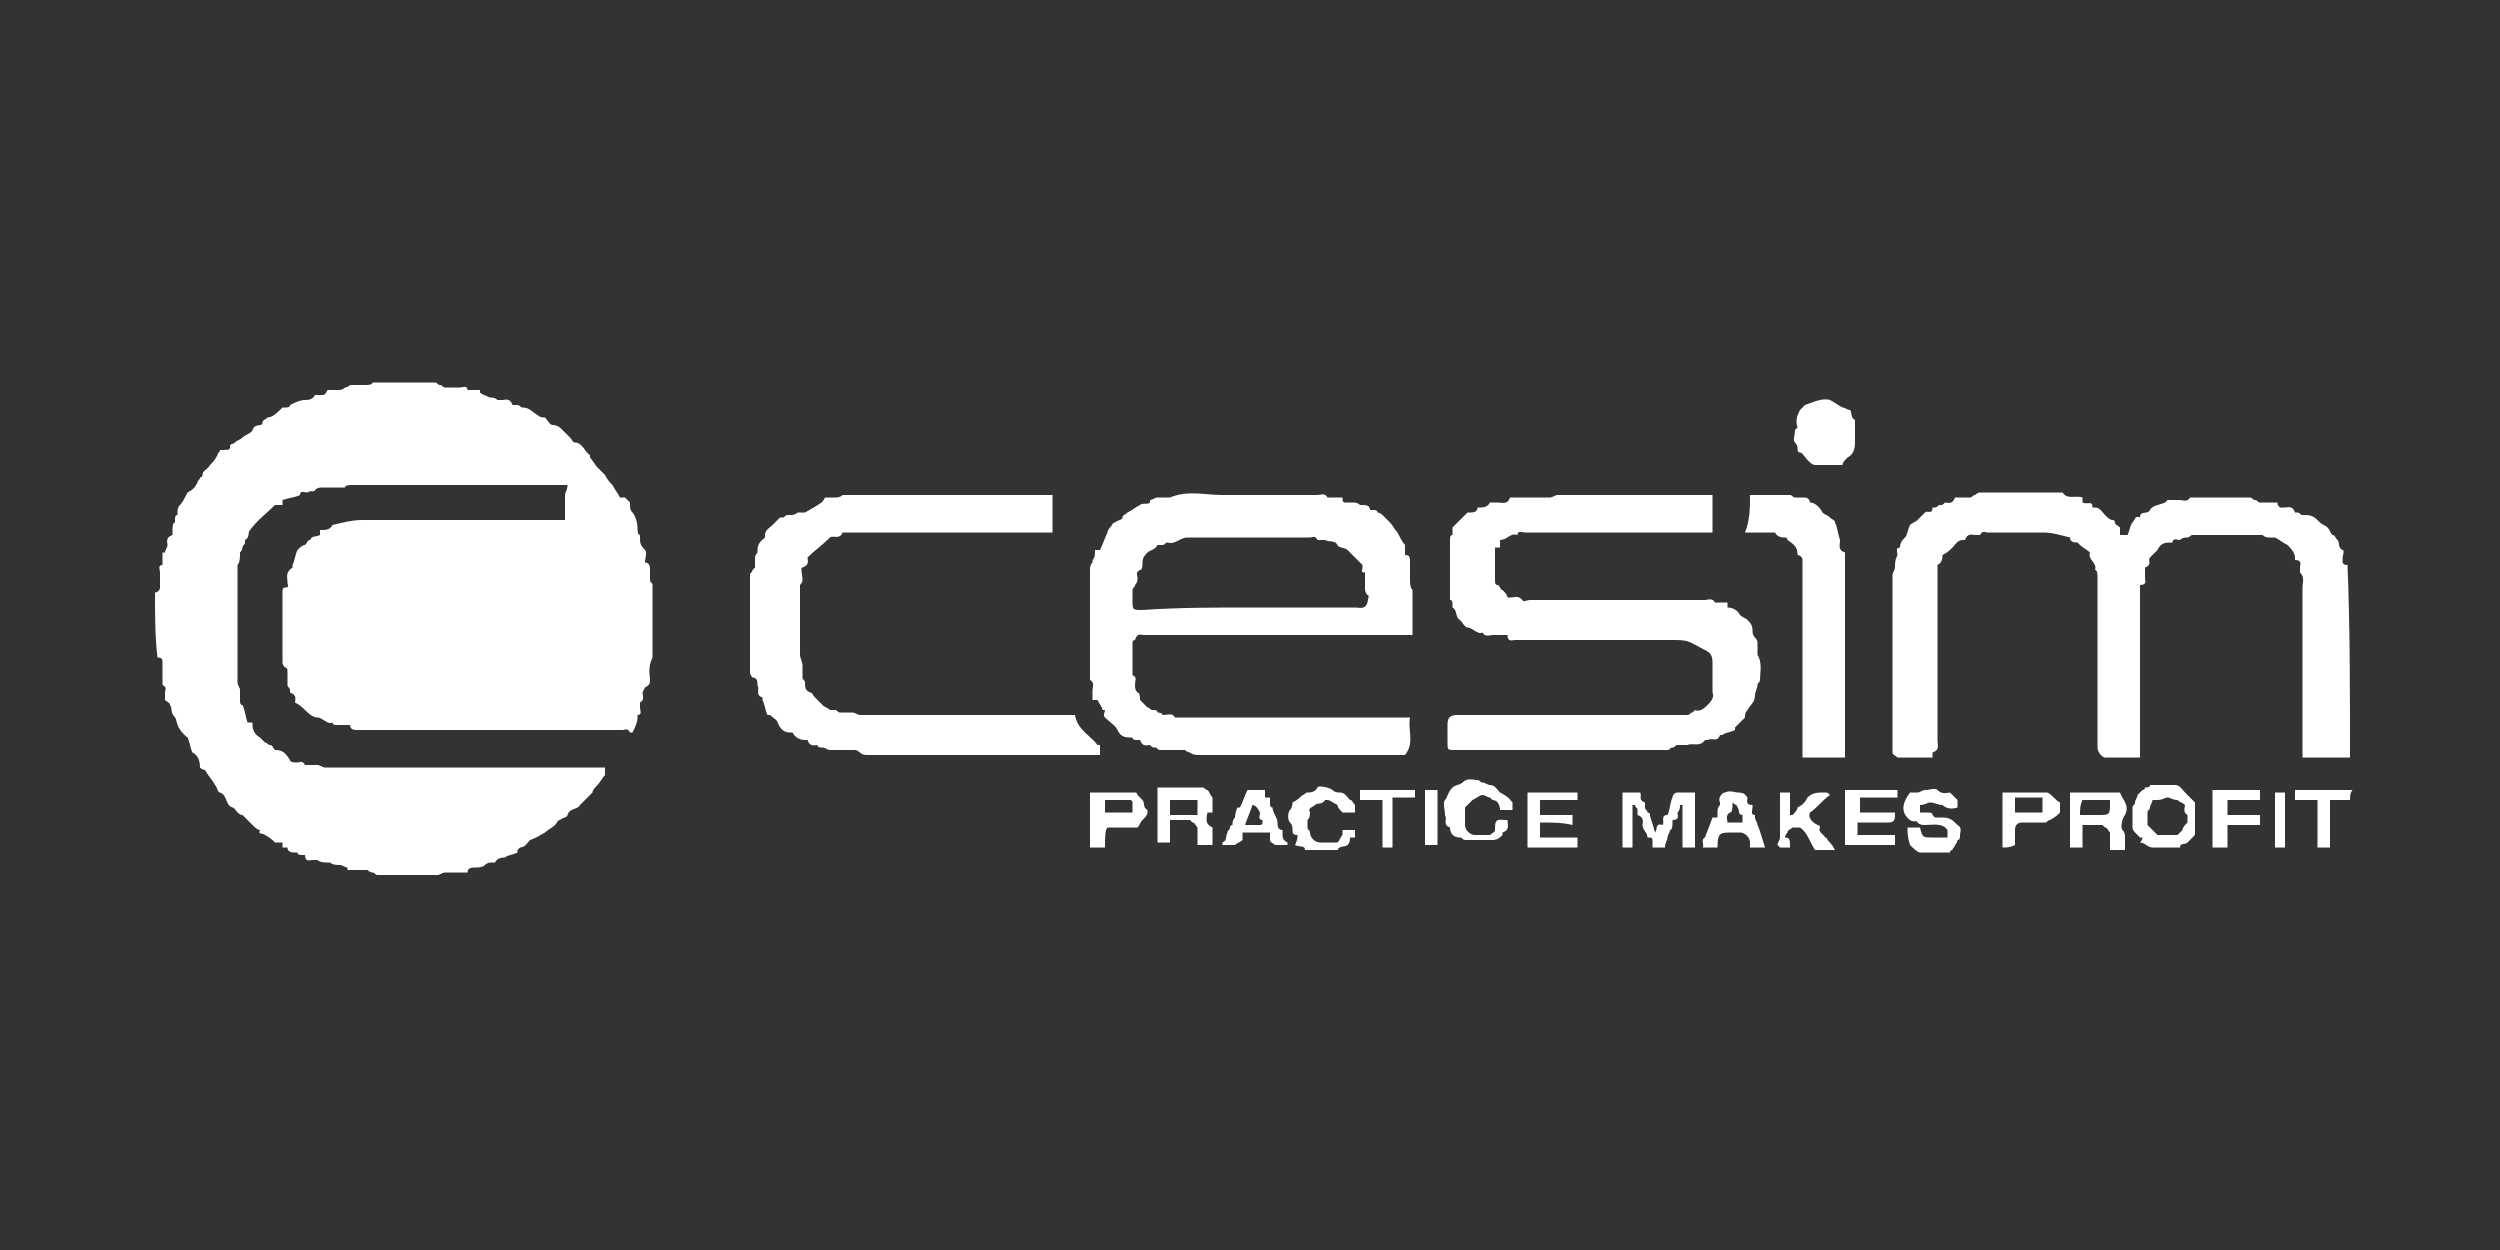
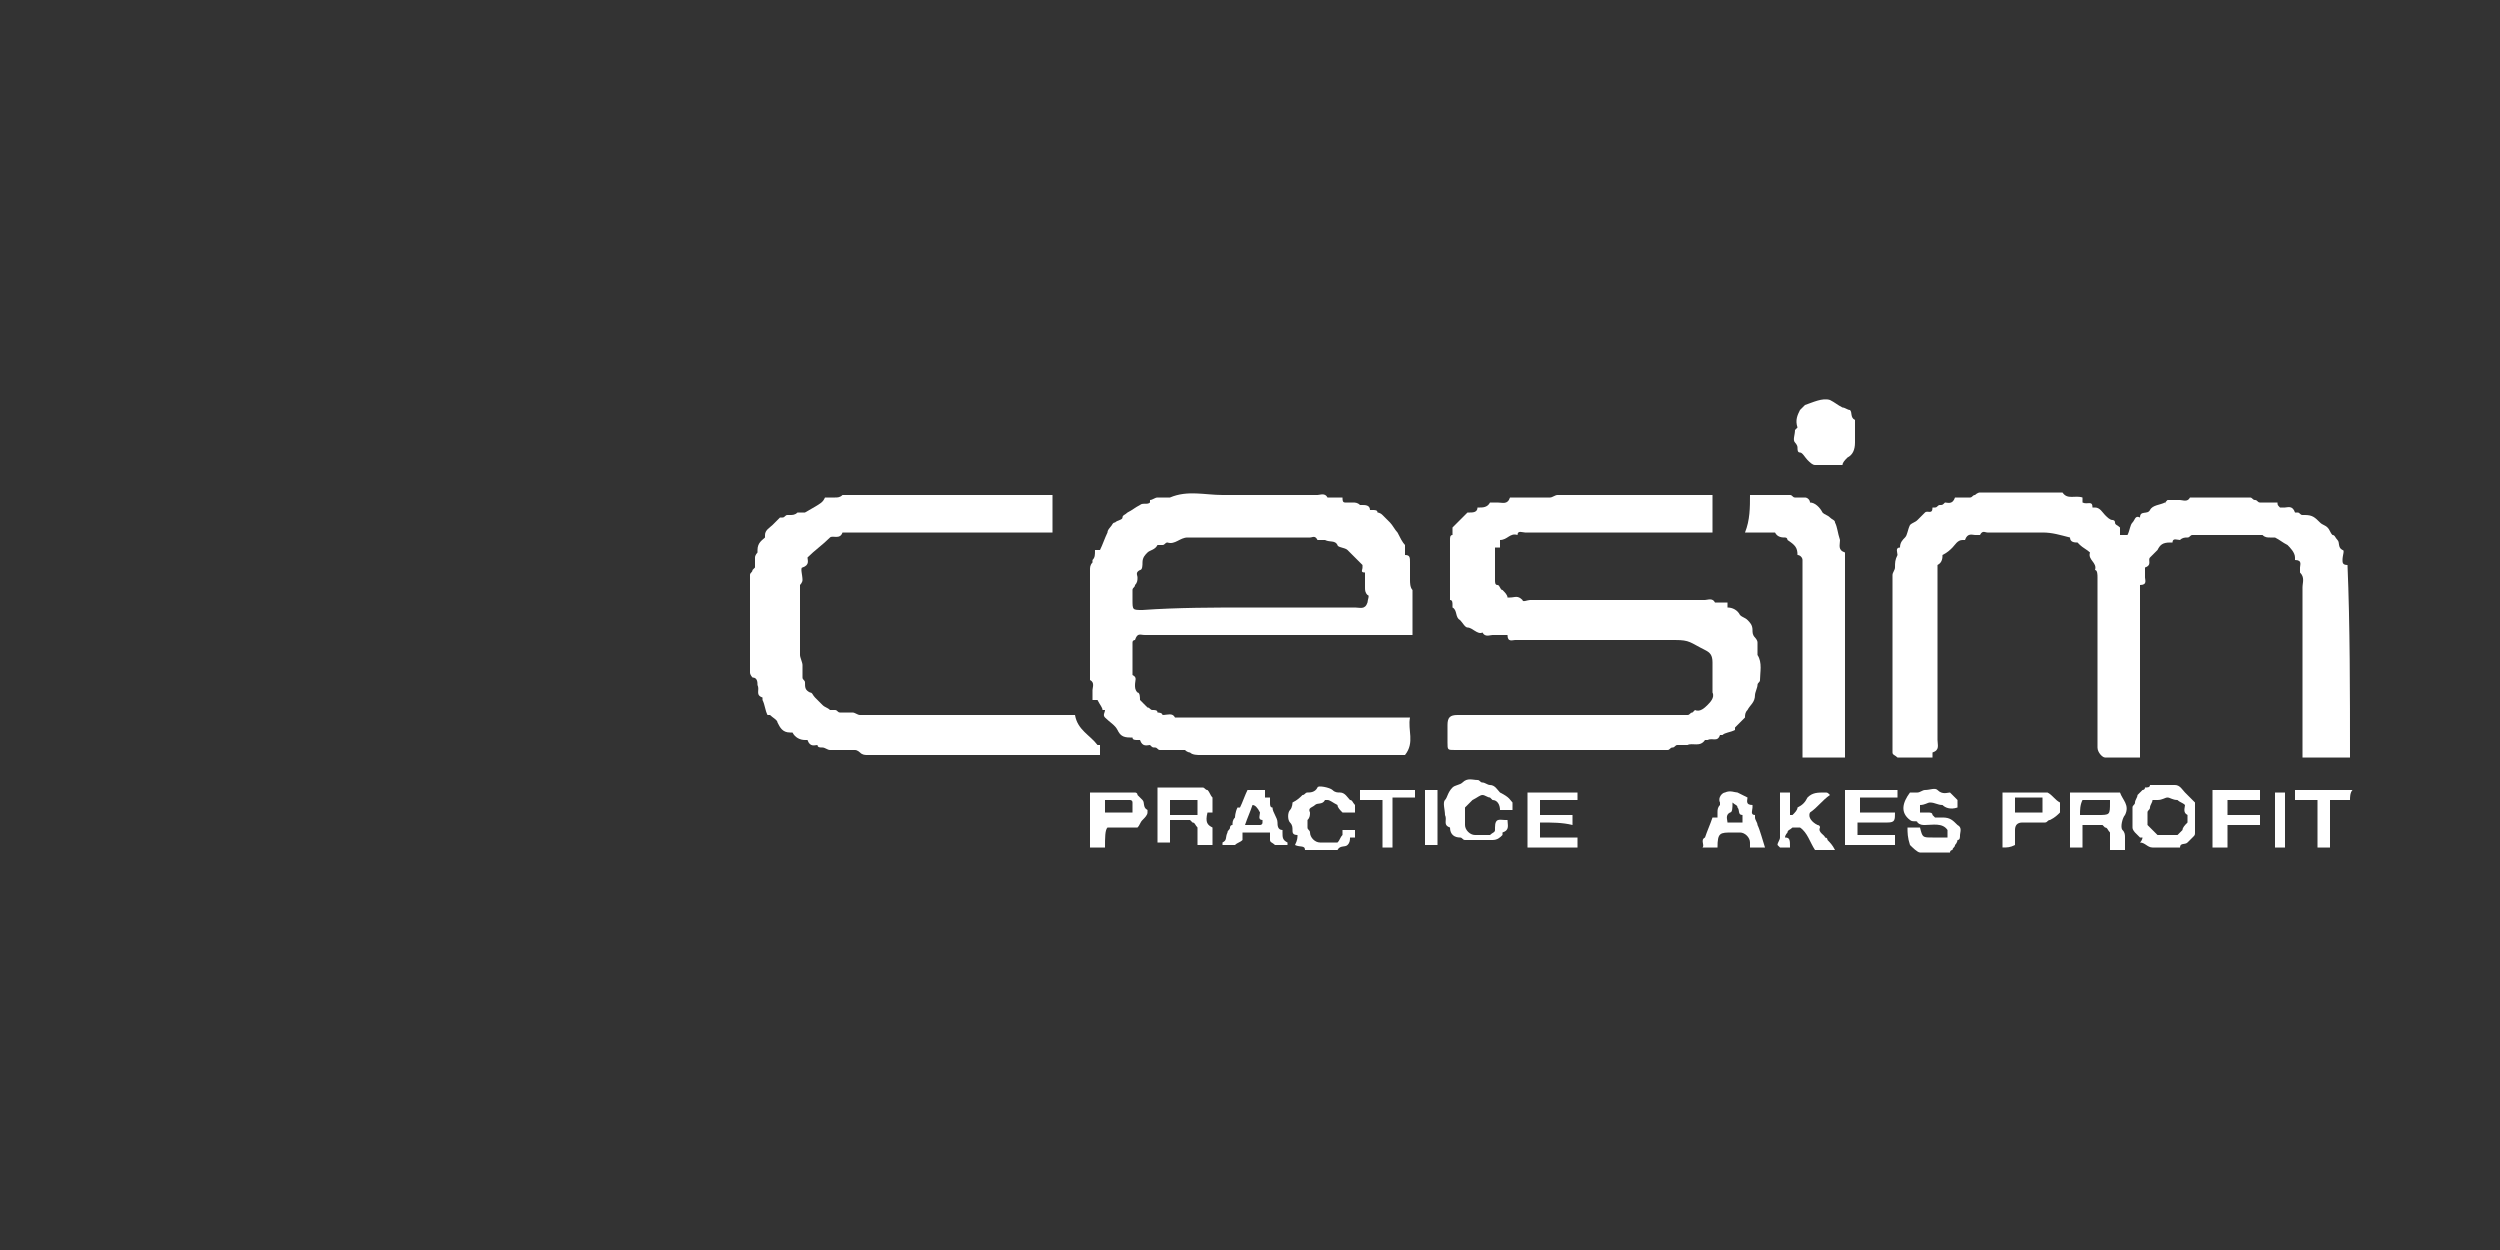
<svg xmlns="http://www.w3.org/2000/svg" version="1.1" id="Calque_1" x="0px" y="0px" viewBox="0 0 100 50" style="enable-background:new 0 0 100 50;" xml:space="preserve">
  <rect x="0" y="0" width="100" height="50" fill="#333333" stroke="none" />
  <style type="text/css">
	.st0{fill:#00FFFF;}
	.st1{fill:#FFFFFF;}
</style>
  <g>
-     <path class="st1" d="M6.2,23.7c0.1,0,0.2-0.1,0.2-0.2c0-0.2,0-0.4,0-0.6c0-0.1-0.1-0.3,0.1-0.3c0,0,0-0.1,0-0.2c0-0.1,0-0.2,0-0.3   c0,0,0.1,0,0.1,0c0-0.1,0.1-0.2,0.1-0.3c0-0.1-0.1-0.3,0.2-0.4c0,0,0-0.1,0-0.2c0-0.1,0-0.3,0.1-0.3c0,0,0-0.1,0-0.1   c0-0.1,0-0.2,0.1-0.2c0,0,0-0.1,0-0.1c0-0.1,0-0.2,0.1-0.3c0.1-0.1,0.2-0.3,0.3-0.5c0.2-0.1,0.3-0.2,0.4-0.4c0-0.1,0.1-0.1,0.1-0.2   c0,0,0.1,0,0.1-0.1c0-0.2,0.2-0.2,0.3-0.4c0.1-0.1,0.2-0.2,0.3-0.4c0-0.1,0.1-0.1,0.1-0.2C9.1,18,9.2,18,9.2,17.9   c0-0.2,0.1-0.1,0.2-0.2c0.1-0.1,0.2-0.1,0.3-0.2c0.1-0.1,0.4-0.2,0.4-0.3c0.1-0.3,0.4-0.1,0.4-0.3c0-0.1,0.1-0.1,0.2-0.2   c0.2,0,0.4-0.2,0.6-0.4c0,0,0.1,0,0.1,0c0.1,0,0.2,0,0.2-0.1c0,0,0,0,0,0c0.2-0.1,0.4-0.2,0.6-0.2c0.1,0,0.3,0,0.4-0.2   c0,0,0.2,0,0.2,0c0.2,0,0.2,0,0.3-0.2c0.1,0,0.2,0,0.4,0c0.1,0,0.2,0,0.3-0.1c0,0,0.1,0,0.2-0.1c0.2,0,0.4,0,0.6,0   c0.1,0,0.3,0,0.3-0.1c0,0,0.1,0,0.2,0c0.8,0,1.5,0,2.3,0c0.1,0,0.1,0.1,0.2,0.1c0.1,0,0.1,0.1,0.2,0.1c0.2,0,0.4,0,0.6,0   c0.1,0,0.3-0.1,0.3,0.1c0,0,0.1,0,0.1,0c0.1,0,0.3,0,0.4,0c0,0,0,0,0,0.1c0.1,0.1,0.2,0.1,0.4,0.2c0.1,0,0.2,0,0.3,0.1   c0,0,0.1,0,0.2,0c0.1,0,0.3-0.1,0.4,0.2c0,0,0.1,0,0.2,0c0.1,0,0.1,0.1,0.2,0.1c0.3,0,0.4,0.2,0.6,0.3c0.1,0.1,0.2,0.1,0.3,0.1   c0.1,0.1,0.2,0.3,0.3,0.3c0.2,0,0.3,0.1,0.4,0.2c0.1,0.1,0.2,0.2,0.3,0.3c0.1,0.1,0.1,0.2,0.2,0.2c0.3,0,0.4,0.4,0.6,0.5   c0,0,0,0.1,0,0.1c0.1,0.1,0.2,0.3,0.3,0.4c0.1,0.1,0.2,0.2,0.3,0.3c0.1,0.2,0.2,0.3,0.3,0.4c0.1,0.2,0.2,0.3,0.3,0.5c0,0,0,0,0,0   c0.1,0,0.1,0,0.2,0c0,0,0,0,0,0c0.1,0.1,0.1,0.1,0.2,0.2c0,0,0,0,0,0.1c0,0.1,0,0.2,0.1,0.3c0.1,0.1,0.2,0.4,0.2,0.6   c0,0.1,0,0.3,0.1,0.3c0,0,0,0.1,0,0.1c0,0.2,0,0.3,0.2,0.5c0.1,0.1,0,0.3,0,0.5c0.2,0,0.2,0.2,0.2,0.3c0,0.2,0,0.3,0,0.4   c0,0.1,0.1,0.1,0.1,0.2c0,0,0,0.1,0,0.1c0,0.9,0,1.8,0,2.7c0,0,0,0.1,0,0.1C25.9,26.7,26,27,26,27.2c0,0.1,0,0.2-0.2,0.3   c0,0-0.1,0.2-0.1,0.2c0,0.1,0.1,0.3-0.1,0.4c0,0,0,0.1,0,0.2c0,0.1,0.1,0.3-0.1,0.3c0,0,0,0.1,0,0.1c0,0.2-0.1,0.4-0.2,0.6   c0,0-0.1,0-0.1,0c-0.1-0.2-0.2-0.1-0.3-0.1c-3,0-6,0-9,0c-0.5,0-1.1,0-1.6,0c-0.1,0-0.3,0-0.3-0.2c-0.2,0-0.3,0-0.5,0   c-0.1,0-0.2,0-0.2-0.1c0,0,0,0,0,0c-0.2,0.1-0.4-0.2-0.6-0.2c-0.2,0-0.4-0.2-0.5-0.3c-0.1-0.1-0.2-0.2-0.4-0.3   c0-0.1,0.1-0.3-0.2-0.4c0,0,0-0.1,0-0.1c0-0.1-0.1-0.1-0.1-0.2c0,0,0-0.1,0-0.1c0-0.1,0-0.3,0-0.4c0-0.1,0-0.2-0.1-0.2   c0,0-0.1-0.1-0.1-0.2c0-0.9,0-1.9,0-2.8c0-0.1,0-0.2,0.1-0.2c0.2,0,0.1-0.1,0.1-0.2c0-0.2-0.1-0.4,0.2-0.6c0,0,0,0,0-0.1   c0.1-0.2,0.1-0.4,0.2-0.6c0.1-0.1,0.2-0.2,0.3-0.2c0.1-0.1,0.1-0.2,0.2-0.2c0.1-0.2,0.2-0.1,0.4-0.2c0,0,0-0.1,0-0.2   c0,0,0.1,0,0.1,0c0.1,0,0.3,0,0.4-0.2c0,0,0,0,0,0c0.4-0.1,0.8-0.2,1.2-0.2c2.6,0,5.2,0,7.8,0c0.1,0,0.2,0,0.3,0c0-0.4,0-0.7,0-1   c0-0.1,0.1-0.2,0.1-0.4c0,0-0.1,0-0.2,0c-0.2,0-0.5,0-0.7,0c-2.6,0-5.1,0-7.7,0c-0.1,0-0.3,0-0.3,0.1c0,0-0.1,0-0.2,0   c-0.2,0-0.4,0-0.7,0c-0.1,0-0.2,0-0.3,0.1c0,0.1-0.2,0-0.3,0.1c-0.1,0-0.3-0.1-0.3,0.1c0,0,0,0,0,0c-0.2,0.1-0.4,0.1-0.7,0.2   c0,0.1,0,0.2,0,0.2c-0.1,0-0.2,0-0.3,0c-0.3,0.3-0.7,0.6-1,1c-0.1,0.1,0,0.3-0.2,0.4c0,0,0,0.1,0,0.1c0,0.1-0.1,0.1-0.1,0.2   c0,0,0,0.1-0.1,0.2c0,0.2,0,0.4-0.1,0.5c0,0,0,0.1,0,0.2c0,1.5,0,3,0,4.5c0,0.1,0.1,0.2,0.1,0.3c0,0.1,0,0.2,0,0.4   c0,0.1,0,0.2,0.1,0.2c0,0,0,0,0,0c0.1,0.2,0.1,0.4,0.2,0.7c0,0,0.1,0,0.2,0c0,0,0,0,0,0.1c0,0.2,0.1,0.4,0.3,0.5   c0.1,0.1,0.2,0.2,0.2,0.2c0.1,0,0.1,0.1,0.2,0.1c0.1,0,0.1,0.1,0.2,0.2c0.3,0,0.4,0.1,0.6,0.4c0,0.1,0.2,0.1,0.3,0.1   c0.1,0,0.2-0.1,0.3,0.1c0,0,0.1,0,0.1,0c0.1,0,0.3,0,0.4,0c0.1,0,0.2,0.1,0.3,0.1c0.1,0,0.2,0,0.3,0c0.9,0,1.9,0,2.8,0   c2.6,0,5.2,0,7.8,0c0.1,0,0.2,0,0.3,0c0,0.1,0,0.2,0,0.3c0,0,0,0,0,0c-0.1,0.1-0.2,0.3-0.3,0.4c-0.1,0.1-0.2,0.2-0.2,0.3   c-0.1,0.1-0.1,0.1-0.2,0.2c-0.1,0.1-0.2,0.2-0.3,0.3c-0.1,0.2-0.4,0.1-0.5,0.4c0,0.1-0.2,0.1-0.3,0.2c-0.1,0-0.1,0.1-0.2,0.2   c-0.1,0.1-0.3,0.2-0.4,0.3c-0.2,0.1-0.3,0.2-0.6,0.3c-0.1,0.1-0.2,0.3-0.4,0.3c0,0-0.1,0.1-0.1,0.1c0,0,0,0.1,0,0.1   c-0.2,0.1-0.4,0.1-0.5,0.2c-0.1,0-0.3,0-0.4,0.2c0,0-0.1,0-0.1,0c-0.1,0-0.2,0-0.3,0.1c-0.1,0.1-0.3,0.1-0.4,0.1   c-0.1,0-0.3,0-0.3,0.2c-0.3,0-0.6,0-0.9,0c-0.1,0-0.2,0.1-0.3,0.1c0,0-0.1,0-0.1,0c-0.8,0-1.5,0-2.3,0c-0.1,0-0.1-0.1-0.2-0.1   c-0.1,0-0.2-0.1-0.2-0.1c-0.3,0-0.5,0-0.8,0c0,0,0-0.1,0-0.1c-0.1,0-0.2-0.1-0.3-0.1c-0.1,0-0.3,0-0.4-0.1c0,0-0.1,0-0.1,0   c-0.1,0-0.3,0-0.4-0.1c0,0-0.1,0-0.2,0c-0.1,0-0.3,0.1-0.3-0.2c0,0-0.1,0-0.1,0c-0.1,0-0.2,0-0.2-0.1c0,0,0,0-0.1,0   c-0.1,0-0.3,0-0.3-0.2c0,0-0.1,0-0.2,0c0-0.1,0-0.1,0-0.2c-0.1,0-0.2,0-0.3,0c0,0,0,0,0,0c-0.1-0.1-0.2-0.2-0.4-0.3   c-0.1-0.1-0.3,0-0.2-0.2c-0.1,0-0.2-0.1-0.3-0.2c-0.1-0.1-0.2-0.2-0.3-0.3c0,0-0.1-0.1-0.1-0.1c-0.2,0-0.3-0.3-0.4-0.3   c-0.3-0.1-0.2-0.5-0.5-0.6c-0.1,0-0.1-0.2-0.2-0.3c-0.1-0.2-0.3-0.4-0.4-0.6c0,0-0.1,0-0.2-0.1c0-0.3-0.1-0.5-0.3-0.6c0,0,0,0,0,0   c-0.1-0.2-0.1-0.4-0.2-0.6C7,29.1,7.1,28.8,7,28.7c-0.2-0.2-0.1-0.4-0.2-0.5c0-0.1-0.1-0.1-0.2-0.2c0-0.1,0-0.2,0-0.3   c0-0.1,0.1-0.2-0.1-0.3c0,0,0-0.1,0-0.2c0-0.2,0-0.5,0-0.7c0-0.1,0-0.2-0.2-0.2C6.2,25.5,6.2,24.6,6.2,23.7z" />
    <path class="st1" d="M94,30.3c-0.6,0-1.2,0-1.9,0c0-0.2,0-0.3,0-0.4c0-2.1,0-4.3,0-6.4c0-0.2,0.1-0.4-0.1-0.6c0,0,0-0.1,0-0.2   c0-0.1,0.1-0.3-0.2-0.3c0,0,0-0.1,0-0.1c0-0.2-0.2-0.4-0.3-0.5c-0.2-0.1-0.3-0.2-0.5-0.3c-0.1,0-0.1,0-0.2,0c-0.1,0-0.2,0-0.3-0.1   c0,0-0.1,0-0.2,0c-0.9,0-1.7,0-2.6,0c-0.1,0-0.1,0.1-0.2,0.1c-0.1,0-0.2,0-0.3,0.1c-0.1,0-0.3-0.1-0.3,0.1c0,0,0,0-0.1,0   c-0.3,0-0.4,0.1-0.5,0.3c-0.1,0.1-0.2,0.2-0.3,0.3c-0.1,0.1,0.1,0.3-0.2,0.4c0,0,0,0.2,0,0.4c0,0.1,0.1,0.3-0.2,0.3   c0,0,0,0.1,0,0.1c0,0.3,0,0.5,0,0.8c0,1.8,0,3.7,0,5.5c0,0.1,0,0.3,0,0.5c-0.5,0-0.9,0-1.4,0c-0.1,0-0.3-0.2-0.3-0.4   c0-1.8,0-3.6,0-5.4c0-0.5,0-0.9,0-1.4c0-0.1,0-0.3-0.1-0.3c0,0,0,0,0,0c0.1-0.3-0.3-0.4-0.2-0.7c-0.1-0.1-0.3-0.2-0.4-0.3   c0,0-0.1-0.1-0.1-0.1c-0.1,0-0.3,0-0.3-0.2c0,0,0,0,0,0c-0.4-0.1-0.7-0.2-1.1-0.2c-0.7,0-1.4,0-2.2,0c-0.1,0-0.2-0.1-0.3,0.1   c0,0-0.1,0-0.2,0c-0.1,0-0.3-0.1-0.4,0.2c0,0-0.1,0-0.1,0c-0.2,0-0.3,0.2-0.4,0.3c-0.1,0.1-0.2,0.2-0.4,0.3c0,0.1,0,0.3-0.2,0.4   c0,0,0,0.2,0,0.3c0,2.2,0,4.5,0,6.7c0,0.2,0.1,0.4-0.2,0.5c0,0,0,0.1,0,0.2c-0.5,0-0.9,0-1.4,0c-0.1-0.1-0.2-0.1-0.2-0.2   c0-0.1,0-0.1,0-0.2c0-1.6,0-3.2,0-4.8c0-0.7,0-1.4,0-2.1c0-0.1,0.1-0.2,0.1-0.3c0-0.2,0-0.3,0.1-0.5c0-0.1-0.1-0.3,0.1-0.3   c0,0,0,0,0,0c0-0.2,0.1-0.3,0.2-0.4c0.1-0.1,0.1-0.3,0.2-0.5c0.1-0.1,0.2-0.1,0.3-0.2c0.1-0.1,0.2-0.2,0.3-0.3   c0.1-0.1,0.3,0.1,0.3-0.2c0,0,0.1,0,0.1,0c0.1,0,0.1-0.1,0.2-0.1c0.1,0,0.1,0,0.2-0.1c0.1,0,0.3,0.1,0.4-0.2c0,0,0.1,0,0.1,0   c0.2,0,0.3,0,0.5,0c0.1,0,0.1-0.1,0.2-0.1c0,0,0.1-0.1,0.2-0.1c1.1,0,2.1,0,3.2,0c0,0,0.1,0,0.1,0c0.2,0.3,0.5,0.1,0.8,0.2   c0,0.1,0,0.1,0,0.2c0.2,0.1,0.4-0.1,0.4,0.2c0,0,0,0,0.1,0c0.2,0,0.3,0.2,0.4,0.3c0.1,0.1,0.2,0.2,0.3,0.2c0,0,0.1,0,0.1,0.1   c0,0.1,0.1,0.1,0.2,0.2c0,0.1,0,0.2,0,0.3c0.1,0,0.2,0,0.3,0c0.1-0.2,0.1-0.4,0.2-0.5c0.1-0.1,0.1-0.3,0.3-0.2   c0-0.3,0.3-0.1,0.4-0.3c0.1-0.2,0.4-0.2,0.6-0.3c0,0,0,0,0,0.1c0-0.1,0-0.1,0.1-0.2c0.2,0,0.3,0,0.5,0c0.1,0,0.3,0.1,0.4-0.1   c0,0,0.1,0,0.1,0c0.8,0,1.5,0,2.3,0c0.1,0,0.1,0.1,0.2,0.1c0.1,0,0.1,0.1,0.2,0.1c0.2,0,0.5,0,0.7,0c0,0.1,0,0.1,0.1,0.2   c0.1,0,0.1,0,0.2,0c0.1,0,0.3-0.1,0.4,0.2c0,0,0.1,0,0.1,0c0.1,0,0.1,0.1,0.2,0.1c0,0,0,0,0.1,0c0.3,0,0.4,0.1,0.6,0.3   c0.1,0.1,0.2,0.1,0.3,0.2c0.1,0.1,0.1,0.2,0.2,0.3c0.1,0,0.1,0.1,0.2,0.2c0.1,0.1,0,0.3,0.2,0.4c0.1,0,0,0.2,0,0.4   c0,0.1,0,0.2,0.2,0.2C94,25,94,27.7,94,30.3z" />
    <path class="st1" d="M94,32c-0.3,0-0.5,0-0.8,0c0,0.6,0,1.2,0,1.9c-0.2,0-0.3,0-0.5,0c0-0.6,0-1.2,0-1.9c-0.3,0-0.6,0-0.9,0   c0-0.1,0-0.2,0-0.4c0.8,0,1.5,0,2.3,0C94,31.7,94,31.9,94,32z" />
    <path class="st1" d="M43.8,22c0.1,0,0.2,0,0.2,0c0.1-0.2,0.2-0.5,0.3-0.7c0,0,0,0,0,0c0-0.1,0.1-0.2,0.1-0.2   c0.1-0.1,0.1-0.2,0.2-0.2c0.1-0.1,0.3-0.1,0.3-0.2c0-0.1,0.1-0.1,0.2-0.2c0.2-0.1,0.3-0.2,0.5-0.3c0.1-0.1,0.3,0,0.4-0.1   c0,0,0,0,0-0.1c0.1,0,0.2-0.1,0.3-0.1c0.2,0,0.3,0,0.5,0c0.7-0.3,1.4-0.1,2.1-0.1c1.3,0,2.5,0,3.8,0c0.1,0,0.3-0.1,0.4,0.1   c0,0,0.1,0,0.1,0c0.2,0,0.3,0,0.5,0c0,0.1,0,0.2,0.1,0.2c0.1,0,0.2,0,0.3,0c0.1,0,0.2,0,0.3,0.1c0,0,0.1,0,0.1,0   c0.1,0,0.3,0,0.3,0.2c0,0,0.1,0,0.1,0c0.1,0,0.2,0,0.2,0.1c0,0,0.1,0,0.2,0.1c0.1,0.1,0.2,0.2,0.3,0.3c0.1,0.1,0.2,0.3,0.3,0.4   c0.1,0.2,0.2,0.4,0.3,0.5c0,0.1,0,0.2,0,0.4c0.2,0,0.2,0.1,0.2,0.3c0,0.2,0,0.5,0,0.7c0,0.1,0,0.3,0.1,0.4c0,0,0,0.1,0,0.1   c0,0.6,0,1.1,0,1.7c-0.1,0-0.3,0-0.4,0c-3.4,0-6.9,0-10.3,0c-0.2,0-0.3-0.1-0.4,0.2c0,0-0.1,0-0.1,0.1c0,0.4,0,0.8,0,1.2   c0,0,0,0.1,0,0.1c0.2,0.1,0.1,0.2,0.1,0.4c0,0.1,0,0.2,0.1,0.3c0.1,0,0.1,0.2,0.1,0.3c0.1,0.1,0.2,0.2,0.3,0.3   c0.1,0,0.1,0.1,0.2,0.1c0.1,0,0.2,0,0.2,0.1c0,0,0.2,0,0.2,0.1c0.2,0,0.4-0.1,0.5,0.1c0,0,0.2,0,0.2,0c0.5,0,0.9,0,1.4,0   c2.5,0,4.9,0,7.4,0c0.1,0,0.2,0,0.4,0c-0.1,0.5,0.2,1-0.2,1.5c0,0-0.1,0-0.1,0c-2.7,0-5.4,0-8.1,0c-0.1,0-0.3,0-0.4-0.1   c0,0-0.1,0-0.2-0.1c-0.3,0-0.7,0-1,0c-0.1,0-0.1-0.1-0.2-0.1c-0.1,0-0.1,0-0.2-0.1c-0.1,0-0.3,0.1-0.4-0.2c0,0-0.1,0-0.1,0   c-0.1,0-0.2,0-0.2-0.1c0,0,0,0-0.1,0c-0.3,0-0.4-0.1-0.5-0.3c-0.1-0.2-0.3-0.3-0.5-0.5c-0.1-0.1,0-0.2,0-0.3c0,0,0,0-0.1,0   c0-0.1-0.1-0.2-0.2-0.4c0,0-0.1,0-0.2,0c0-0.1,0-0.2,0-0.4c0-0.1,0.1-0.3-0.1-0.4c0,0,0-0.1,0-0.1c0-1.4,0-2.8,0-4.3   c0-0.1,0-0.2,0.1-0.3c0,0,0-0.1,0-0.1C43.8,22.3,43.8,22.2,43.8,22z M50,24.3c1.4,0,2.8,0,4.2,0c0.2,0,0.4,0.1,0.5-0.2   c0-0.1,0.1-0.3,0-0.3c-0.1-0.1-0.1-0.2-0.1-0.3c0-0.2,0-0.4,0-0.5c0,0,0-0.1,0-0.1c-0.2,0-0.1-0.1-0.1-0.2c0,0,0-0.1,0-0.1   c-0.1-0.1-0.2-0.2-0.3-0.3c-0.1-0.1-0.2-0.2-0.3-0.3c-0.1-0.1-0.4-0.1-0.4-0.2c-0.1-0.2-0.3-0.1-0.5-0.2c-0.1,0-0.3,0-0.3,0   c-0.1-0.2-0.2-0.1-0.3-0.1c-1.6,0-3.3,0-4.9,0c-0.3,0-0.5,0.3-0.8,0.2c0,0,0,0,0,0c-0.1,0-0.1,0.1-0.2,0.1c-0.1,0-0.2,0-0.2,0   c-0.1,0.2-0.3,0.2-0.4,0.3c-0.1,0.1-0.2,0.2-0.2,0.4c0,0.1,0,0.3-0.1,0.3c-0.2,0.1-0.1,0.2-0.1,0.3c0,0.1,0,0.2-0.1,0.3   c0,0.1-0.1,0.1-0.1,0.2c0,0.1,0,0.2,0,0.4c0,0.4,0,0.4,0.4,0.4C47.1,24.3,48.6,24.3,50,24.3z" />
    <path class="st1" d="M58.1,21.1c0.1-0.1,0.3-0.3,0.4-0.4c0,0,0,0,0,0c0.1-0.1,0.1-0.1,0.2-0.2c0,0,0.1,0,0.1,0c0.1,0,0.3,0,0.3-0.2   c0,0,0.1,0,0.1,0c0.1,0,0.3,0,0.4-0.2c0,0,0.2,0,0.3,0c0.2,0,0.4,0.1,0.5-0.2c0,0,0.1,0,0.2,0c0.5,0,1,0,1.4,0   c0.1,0,0.2-0.1,0.3-0.1c0.1,0,0.1,0,0.2,0c2,0,3.9,0,5.9,0c0,0,0,0,0.1,0c0,0.5,0,1,0,1.5c-0.1,0-0.2,0-0.2,0c-2.4,0-4.9,0-7.3,0   c-0.1,0-0.3-0.1-0.3,0.1c0,0,0,0,0,0c-0.3-0.1-0.4,0.2-0.7,0.2c0,0.1,0,0.2,0,0.3c-0.1,0-0.1,0-0.2,0c0,0,0,0,0,0.1   c0,0.4,0,0.8,0,1.2c0,0.1,0,0.2,0.1,0.2c0.1,0,0.1,0.2,0.2,0.2c0.1,0.1,0.2,0.2,0.2,0.3c0,0,0.1,0,0.1,0c0.2,0,0.3-0.1,0.5,0.1   c0,0.1,0.2,0,0.3,0c1.5,0,3,0,4.5,0c0.8,0,1.7,0,2.5,0c0.1,0,0.3-0.1,0.4,0.1c0,0,0.1,0,0.1,0c0.1,0,0.3,0,0.4,0c0,0.1,0,0.1,0,0.2   c0,0,0,0,0,0c0.2,0,0.4,0.1,0.5,0.3c0.1,0.1,0.2,0.1,0.3,0.2c0.1,0.1,0.2,0.2,0.2,0.4c0,0.1,0,0.2,0.1,0.3c0,0,0.1,0.1,0.1,0.2   c0,0.2,0,0.4,0,0.5c0.2,0.3,0.1,0.7,0.1,1c0,0.1-0.1,0.1-0.1,0.2c0,0.1-0.1,0.3-0.1,0.4c0,0.3-0.2,0.4-0.3,0.6   c-0.1,0.1-0.1,0.2-0.1,0.3c-0.1,0.1-0.3,0.3-0.4,0.4c0,0,0,0,0,0.1c-0.2,0.1-0.4,0.1-0.5,0.2c0,0-0.1,0-0.1,0   c-0.1,0.3-0.3,0.1-0.5,0.2c0,0-0.1,0-0.1,0c-0.2,0.3-0.5,0.1-0.7,0.2c-0.1,0-0.3,0-0.4,0c-0.1,0-0.1,0.1-0.2,0.1   c-0.1,0-0.1,0.1-0.2,0.1c-0.7,0-1.5,0-2.2,0c-2.1,0-4.2,0-6.3,0c-0.3,0-0.3,0-0.3-0.3c0-0.2,0-0.5,0-0.7c0-0.3,0.1-0.4,0.4-0.4   c2.9,0,5.9,0,8.8,0c0.1,0,0.3,0,0.4,0c0.1,0,0.1-0.1,0.2-0.1c0,0,0.1-0.1,0.1-0.1c0.2,0.1,0.4-0.1,0.5-0.2c0.1-0.1,0.3-0.3,0.2-0.5   c0-0.4,0-0.8,0-1.2c0-0.3-0.1-0.4-0.3-0.5c-0.6-0.3-0.6-0.4-1.2-0.4c-2.1,0-4.3,0-6.4,0c-0.1,0-0.3,0.1-0.3-0.2c0,0-0.1,0-0.1,0   c-0.1,0-0.3,0-0.5,0c-0.1,0-0.3,0.1-0.4-0.1c0,0,0,0,0,0c-0.2,0.1-0.4-0.2-0.6-0.2c-0.1,0-0.2-0.2-0.3-0.3   c-0.2-0.1-0.1-0.4-0.3-0.5c0,0,0-0.1,0-0.1c0-0.1,0-0.2-0.1-0.2c0,0,0-0.1,0-0.2c0-0.7,0-1.5,0-2.2c0-0.1,0-0.2,0.1-0.2   C58.1,21.4,58.1,21.2,58.1,21.1z" />
    <path class="st1" d="M33,19.9c0.1,0,0.3,0,0.4,0c0.1,0,0.2,0,0.3-0.1c0,0,0.1,0,0.2,0c0.3,0,0.6,0,0.9,0c2.4,0,4.7,0,7.1,0   c0.1,0,0.1,0,0.2,0c0,0.5,0,1,0,1.5c-0.1,0-0.2,0-0.3,0c-2.5,0-5,0-7.4,0c-0.2,0-0.4,0-0.6,0c0,0-0.1,0-0.1,0   c-0.1,0.3-0.4,0.1-0.5,0.2c-0.3,0.3-0.6,0.5-0.9,0.8c0,0.1,0.1,0.3-0.2,0.4c-0.1,0,0,0.3,0,0.5c0,0.1-0.1,0.2-0.1,0.2   c0,0,0,0.1,0,0.1c0,0.9,0,1.8,0,2.7c0,0.1,0.1,0.3,0.1,0.4c0,0.2,0,0.3,0,0.5c0,0.1,0.1,0.1,0.1,0.2c0,0,0,0,0,0   c0,0.2,0,0.3,0.2,0.4c0.1,0,0.1,0.1,0.2,0.2c0.1,0.1,0.2,0.2,0.3,0.3c0,0,0,0,0,0c0.1,0.1,0.2,0.1,0.3,0.2c0,0,0.1,0,0.2,0   c0.1,0,0.1,0.1,0.2,0.1c0,0,0.1,0,0.1,0c0.1,0,0.3,0,0.4,0c0.1,0,0.2,0.1,0.3,0.1c0.1,0,0.1,0,0.2,0c2.1,0,4.2,0,6.3,0   c0.7,0,1.4,0,2.1,0c0.1,0.6,0.6,0.8,0.9,1.2c0,0,0,0,0.1,0c0,0.1,0,0.2,0,0.4c-0.1,0-0.1,0-0.2,0c-3,0-6.1,0-9.1,0   c-0.1,0-0.2,0-0.3-0.1c0,0-0.1-0.1-0.2-0.1c-0.3,0-0.7,0-1,0c-0.1,0-0.2-0.1-0.3-0.1c-0.1,0-0.2,0-0.2-0.1c-0.1,0-0.3,0.1-0.4-0.2   c0,0,0,0-0.1,0c-0.2,0-0.4-0.1-0.5-0.3c0,0-0.1,0-0.1,0c-0.3,0-0.4-0.2-0.5-0.4c0-0.1-0.2-0.2-0.3-0.3c0,0,0,0-0.1,0   c-0.1-0.2-0.1-0.4-0.2-0.6c0,0,0-0.1,0-0.1c-0.3-0.1-0.1-0.3-0.2-0.5c0-0.1,0-0.3-0.2-0.3c0,0-0.1-0.1-0.1-0.2c0-1.3,0-2.6,0-3.9   c0-0.1,0.1-0.1,0.1-0.2c0,0,0.1-0.1,0.1-0.1c0-0.1,0-0.3,0-0.4c0-0.1,0.1-0.2,0.1-0.2c0,0,0,0,0-0.1c0-0.3,0.2-0.4,0.3-0.5   c0,0,0-0.1,0-0.1c0-0.2,0.2-0.3,0.3-0.4c0.1-0.1,0.2-0.2,0.3-0.3c0,0,0.1,0,0.1,0c0.1,0,0.1-0.1,0.2-0.1c0,0,0.1,0,0.1,0   c0.1,0,0.2,0,0.3-0.1c0,0,0.2,0,0.3,0C32.9,20.1,32.9,20.1,33,19.9z" />
    <path class="st1" d="M70,19.8c0.5,0,1,0,1.5,0c0,0,0.1,0,0.1,0c0.1,0,0.1,0.1,0.2,0.1c0.1,0,0.2,0,0.4,0c0.1,0,0.2,0.1,0.2,0.2   c0.2,0,0.4,0.2,0.5,0.4c0.1,0.1,0.2,0.1,0.3,0.2c0.1,0.1,0.2,0.1,0.2,0.2c0.1,0.2,0.1,0.4,0.2,0.7c0,0.2-0.1,0.4,0.2,0.5   c0,0,0,0.2,0,0.2c0,2.2,0,4.4,0,6.6c0,0.5,0,0.9,0,1.4c-0.6,0-1.1,0-1.7,0c0-0.1,0-0.3,0-0.4c0-2.4,0-4.7,0-7.1c0-0.1,0-0.3,0-0.4   c0-0.1-0.1-0.2-0.2-0.2c0-0.3-0.1-0.4-0.4-0.6c0,0,0-0.1-0.1-0.1c-0.1,0-0.3,0-0.4-0.2c0,0-0.1,0-0.2,0c-0.3,0-0.6,0-1,0   C70,20.8,70,20.3,70,19.8z" />
    <path class="st1" d="M72,16.4c0.1-0.1,0.1-0.1,0.2-0.2c0,0,0,0,0,0c0.3-0.1,0.7-0.3,1-0.2c0.2,0.1,0.3,0.2,0.5,0.3   c0.1,0,0.2,0.1,0.3,0.1c0.1,0.1,0,0.3,0.2,0.4c0,0,0,0.1,0,0.1c0,0.3,0,0.5,0,0.8c0,0.3-0.1,0.5-0.3,0.6c-0.1,0.1-0.2,0.2-0.2,0.3   c0,0-0.1,0-0.1,0c-0.3,0-0.7,0-1,0c-0.1,0-0.2-0.1-0.3-0.2c-0.1-0.1-0.2-0.3-0.3-0.3c-0.1,0-0.1-0.1-0.1-0.2c0-0.1-0.1-0.2-0.1-0.2   c-0.1-0.1,0-0.3,0-0.5c0,0,0.1-0.1,0.1-0.1C71.8,16.8,71.9,16.6,72,16.4C72,16.4,72,16.4,72,16.4z" />
-     <path class="st1" d="M66.2,33.3c0.1-0.1,0-0.4,0.3-0.3c0.1-0.1-0.1-0.4,0.2-0.4c0,0,0,0,0,0c0.1-0.2,0.1-0.5,0.2-0.7   c0-0.1,0.1-0.2,0.2-0.2c0.2,0,0.5,0,0.7,0c0,0.8,0,1.5,0,2.2c-0.2,0-0.4,0-0.5,0c0-0.6,0-1.1,0-1.7c0,0-0.1,0-0.1,0   c0,0.1,0,0.2-0.1,0.3c0,0.1,0.1,0.3-0.2,0.3c0,0,0,0.1,0,0.1c0,0.1,0,0.3-0.1,0.3c0,0,0,0,0,0c0,0.1-0.1,0.2-0.1,0.3   c0,0.1-0.1,0.2-0.1,0.4c-0.2,0-0.3,0-0.5,0c0-0.1,0-0.2,0-0.3c0-0.1-0.1-0.1-0.1-0.1c0,0-0.1,0-0.1,0c0-0.2-0.2-0.3-0.2-0.5   c0-0.1,0.1-0.3-0.2-0.4c0,0,0-0.2,0-0.2c0-0.1-0.1-0.1-0.1-0.2c0,0,0,0-0.1,0c0,0.6,0,1.1,0,1.7c-0.1,0-0.2,0-0.4,0   c0-0.7,0-1.5,0-2.2c0.2,0,0.5,0,0.7,0c0.1,0.1-0.1,0.3,0.2,0.4c0,0,0,0.1,0,0.2c0,0.1,0.1,0.1,0.1,0.2c0,0,0.1,0,0.1,0.1   C66,32.7,66.1,32.9,66.2,33.3C66.2,33.2,66.2,33.2,66.2,33.3z" />
    <path class="st1" d="M85.7,33.5c-0.1,0-0.1,0-0.1,0c-0.1-0.1-0.2-0.2-0.2-0.2c0,0-0.1-0.1-0.1-0.2c0-0.3,0-0.5,0-0.8   c0-0.1,0.1-0.1,0.1-0.2c0-0.1,0.1-0.2,0.1-0.3c0.1-0.1,0.2-0.2,0.2-0.2c0,0,0.1,0,0.1-0.1c0.1,0,0.2,0,0.2-0.1c0,0,0.1,0,0.1,0   c0.3,0,0.6,0,0.9,0c0.2,0,0.3,0.2,0.4,0.3c0.1,0.1,0.2,0.2,0.4,0.4c0,0.3,0,0.8,0,1.2c0,0.1,0,0.1-0.1,0.2   c-0.1,0.1-0.1,0.1-0.2,0.2c-0.1,0.1-0.3,0-0.3,0.2c0,0-0.1,0-0.1,0c-0.3,0-0.7,0-1,0c-0.2,0-0.3-0.2-0.5-0.2   C85.7,33.6,85.7,33.5,85.7,33.5z M87.1,32C87.1,32,87.1,32,87.1,32c-0.2,0-0.3-0.1-0.4-0.1c-0.1,0-0.2,0.1-0.4,0.1   c-0.1,0-0.2,0-0.2,0c0,0.1-0.1,0.2-0.1,0.3c0,0.1-0.1,0.1-0.1,0.2c0,0.2,0,0.4,0,0.5c0.2,0.2,0.3,0.3,0.4,0.4c0.2,0,0.5,0,0.7,0   c0,0,0.1,0,0.1,0c0.1-0.1,0.1-0.1,0.2-0.2c0-0.1,0.1-0.2,0.2-0.3c0-0.1,0-0.2,0-0.3c-0.2-0.1-0.1-0.3-0.1-0.4   C87.3,32.1,87.2,32.1,87.1,32z" />
    <path class="st1" d="M83.3,33.9c-0.2,0-0.4,0-0.5,0c0-0.7,0-1.5,0-2.2c0.7,0,1.4,0,2,0c0.1,0.3,0.4,0.5,0.2,0.9   c-0.1,0.1-0.2,0.5-0.1,0.6c0.1,0.1,0.1,0.2,0.1,0.3c0,0.1,0,0.3,0,0.5c-0.1,0-0.2,0-0.3,0c-0.1,0-0.2,0-0.3,0c0-0.2,0-0.5,0-0.7   c-0.1-0.1-0.1-0.2-0.2-0.2c0,0-0.1-0.1-0.1-0.1c-0.3,0-0.5,0-0.8,0C83.3,33.2,83.3,33.5,83.3,33.9z M83.2,32.6c0.2,0,0.4,0,0.7,0   c0.5,0,0.5,0,0.5-0.5c0,0,0,0,0-0.1c-0.4,0-0.7,0-1.1,0C83.2,32.2,83.2,32.4,83.2,32.6z" />
    <path class="st1" d="M48.5,32.5c-0.1,0-0.1,0-0.2,0c-0.1,0.4,0,0.5,0.2,0.6c0,0.2,0,0.5,0,0.7c-0.2,0-0.4,0-0.6,0   c0-0.2,0-0.5,0-0.7c-0.1-0.1-0.1-0.2-0.2-0.2c0,0-0.1-0.1-0.1-0.1c-0.3,0-0.5,0-0.8,0c0,0.3,0,0.6,0,0.9c-0.2,0-0.4,0-0.5,0   c0-0.7,0-1.5,0-2.2c0.6,0,1.2,0,1.8,0c0.1,0,0.1,0.1,0.2,0.1c0.1,0.1,0.1,0.2,0.2,0.3C48.5,32.2,48.5,32.3,48.5,32.5z M47.9,32   c-0.4,0-0.7,0-1.1,0c0,0.2,0,0.4,0,0.6c0.4,0,0.7,0,1.1,0C47.9,32.3,47.9,32.2,47.9,32z" />
    <path class="st1" d="M76.3,33.1c0.2,0,0.4,0,0.5,0c0.1,0.4,0.1,0.4,0.5,0.4c0.1,0,0.3,0,0.4,0c0.1,0,0.1,0,0.2,0c0-0.1,0-0.2,0-0.3   c-0.2-0.3-0.6-0.2-0.9-0.2c-0.1,0-0.2,0-0.3-0.1c0-0.1-0.2,0-0.3-0.1c-0.4-0.3-0.3-0.7,0-1.1c0,0,0.2,0,0.3,0   c0.1,0,0.2-0.1,0.3-0.1c0.2,0,0.4-0.1,0.5,0c0.2,0.2,0.4,0.1,0.5,0.1c0.1,0.1,0.2,0.2,0.3,0.3c0,0.1,0,0.2,0,0.3   c-0.3,0.1-0.5,0-0.6-0.1c-0.2,0-0.3-0.1-0.5-0.1c-0.1,0-0.2,0.1-0.4,0.1c0,0.1,0,0.2,0,0.3c0.1,0,0.2,0,0.3,0c0.1,0,0.2,0,0.2,0.1   c0,0,0.1,0.1,0.1,0.1c0.1,0,0.2,0,0.3,0c0.3,0,0.4,0.1,0.6,0.3c0.2,0.1,0.1,0.3,0.1,0.4c0,0.1,0,0.2-0.1,0.2c0,0,0,0.1-0.1,0.2   c0,0.1-0.1,0.1-0.1,0.2c0,0-0.1,0-0.1,0.1c-0.4,0-0.8,0-1.2,0c-0.1,0-0.3-0.2-0.4-0.3C76.3,33.5,76.3,33.3,76.3,33.1z" />
    <path class="st1" d="M75.9,31.6c0,0.1,0,0.2,0,0.3c-0.5,0-1,0-1.5,0c0,0.2,0,0.4,0,0.6c0.5,0,1,0,1.4,0c0,0.3,0,0.4-0.3,0.4   c-0.4,0-0.8,0-1.2,0c0,0.2,0,0.3,0,0.5c0.5,0,1,0,1.5,0c0,0.1,0,0.3,0,0.4c-0.7,0-1.4,0-2,0c0-0.7,0-1.5,0-2.2   C74.6,31.6,75.2,31.6,75.9,31.6z" />
    <path class="st1" d="M51.9,33.4c-0.2,0-0.2-0.1-0.2-0.2c0-0.1,0-0.2-0.1-0.3c-0.1-0.1-0.1-0.4,0-0.5c0.1-0.1,0.1-0.3,0.1-0.3   c0.2-0.1,0.3-0.2,0.4-0.3c0.1,0,0.1-0.1,0.2-0.1c0.1,0,0.3,0,0.4-0.2c0-0.1,0.5,0,0.6,0.1c0.1,0.1,0.2,0.1,0.3,0.1   c0.2,0,0.3,0.2,0.4,0.3c0.1,0,0.1,0.1,0.2,0.2c0,0.1,0,0.2,0,0.3c-0.2,0-0.4,0-0.5,0c-0.1-0.1-0.2-0.2-0.2-0.3   c-0.2-0.1-0.3-0.2-0.4-0.2c0,0-0.1,0-0.1,0c-0.1,0.2-0.3,0.1-0.4,0.2c-0.1,0.1-0.3,0.1-0.2,0.3c0,0.1,0,0.2-0.1,0.3   c0,0,0,0.2,0,0.3c0,0.1,0.1,0.1,0.1,0.2c0,0.2,0.2,0.4,0.4,0.4c0.2,0,0.5,0,0.7,0c0.1-0.1,0.1-0.2,0.2-0.3c0,0,0-0.1,0-0.2   c0.2,0,0.4,0,0.5,0c0,0.1,0,0.2,0,0.3c0,0-0.1,0-0.2,0c0,0.1,0,0.2-0.1,0.3c-0.1,0.1-0.3,0-0.4,0.2c0,0-0.1,0-0.1,0   c-0.4,0-0.7,0-1.1,0c0,0-0.1,0-0.1,0c0-0.2-0.2-0.1-0.4-0.2C51.9,33.6,51.9,33.5,51.9,33.4z" />
    <path class="st1" d="M61.6,32.9c0,0.2,0,0.4,0,0.6c0.5,0,1,0,1.5,0c0,0.1,0,0.3,0,0.4c-0.7,0-1.4,0-2,0c0-0.7,0-1.5,0-2.2   c0.7,0,1.4,0,2,0c0,0.1,0,0.2,0,0.3c-0.5,0-1,0-1.5,0c0,0.2,0,0.4,0,0.6c0.4,0,0.9,0,1.3,0c0,0.1,0,0.2,0,0.4   C62.5,32.9,62.1,32.9,61.6,32.9z" />
    <path class="st1" d="M60.5,32.1c0,0,0,0.1,0,0.3c-0.2,0-0.3,0-0.5,0c0-0.2-0.1-0.4-0.3-0.4c0,0-0.1-0.1-0.1-0.1   c-0.1,0-0.2-0.1-0.3-0.1c-0.1,0-0.2,0.1-0.4,0.2c-0.1,0.1-0.1,0.1-0.2,0.2c0,0-0.1,0.1-0.1,0.1c0,0.2,0,0.5,0,0.7   c0,0.2,0.2,0.4,0.4,0.4c0.2,0,0.4,0,0.6,0c0.1-0.1,0.2-0.1,0.2-0.2c0,0,0,0,0-0.1c0-0.4,0.2-0.3,0.4-0.3c0,0,0,0,0.1,0c0,0,0,0,0,0   c0,0.2,0.1,0.4-0.2,0.5c0,0,0,0.1,0,0.1c-0.1,0.1-0.2,0.2-0.4,0.2c0,0-0.1,0-0.1,0c-0.3,0-0.7,0-1,0c-0.1,0-0.1-0.1-0.2-0.1   c-0.2,0-0.4-0.1-0.4-0.4c0,0,0,0,0,0c-0.3-0.1-0.1-0.3-0.2-0.5c0-0.2-0.1-0.5,0-0.6c0.1-0.1,0.1-0.3,0.3-0.5   c0.1-0.1,0.3-0.1,0.4-0.2c0.2-0.2,0.4-0.1,0.6-0.1c0.1,0,0.1,0.1,0.2,0.1c0.1,0,0.2,0.1,0.3,0.1c0.2,0,0.3,0.2,0.4,0.3   C60.4,31.9,60.4,32,60.5,32.1z" />
-     <path class="st1" d="M69.9,31.9c0,0.1-0.1,0.3,0.2,0.3c0,0,0,0.1,0,0.1c0,0.1-0.1,0.3,0.1,0.3c0,0,0,0,0,0.1c0,0.1,0.1,0.2,0.1,0.3   c0.1,0.2,0.2,0.6,0.3,0.9c-0.2,0-0.4,0-0.6,0c0-0.1,0-0.1,0-0.2c0-0.2-0.2-0.4-0.4-0.4c-0.1,0-0.2,0-0.3,0c-0.5,0-0.6,0-0.6,0.6   c-0.2,0-0.4,0-0.6,0c0.1-0.1-0.1-0.3,0.1-0.4c0,0,0,0,0,0c0.1-0.3,0.2-0.5,0.3-0.8c0,0,0.1,0,0.2,0c0-0.1,0-0.1,0-0.2   c0-0.1,0-0.2,0.1-0.3c0,0,0-0.1,0-0.1c-0.1-0.2,0.1-0.4,0.2-0.4c0.2-0.1,0.4,0,0.5,0C69.8,31.7,69.8,31.8,69.9,31.9z M69.7,32.9   c0-0.1,0-0.3,0-0.3c-0.2,0-0.1-0.2-0.2-0.3c0-0.1-0.1-0.1-0.2-0.2c0,0.2,0,0.4-0.1,0.4c-0.2,0.1-0.1,0.3-0.1,0.4   C69.4,32.9,69.5,32.9,69.7,32.9z" />
+     <path class="st1" d="M69.9,31.9c0,0.1-0.1,0.3,0.2,0.3c0,0,0,0.1,0,0.1c0,0.1-0.1,0.3,0.1,0.3c0,0,0,0,0,0.1c0,0.1,0.1,0.2,0.1,0.3   c0.1,0.2,0.2,0.6,0.3,0.9c-0.2,0-0.4,0-0.6,0c0-0.1,0-0.1,0-0.2c0-0.2-0.2-0.4-0.4-0.4c-0.1,0-0.2,0-0.3,0c-0.5,0-0.6,0-0.6,0.6   c-0.2,0-0.4,0-0.6,0c0.1-0.1-0.1-0.3,0.1-0.4c0,0,0,0,0,0c0.1-0.3,0.2-0.5,0.3-0.8c0,0,0.1,0,0.2,0c0-0.1,0-0.1,0-0.2   c0-0.1,0-0.2,0.1-0.3c0,0,0-0.1,0-0.1c-0.1-0.2,0.1-0.4,0.2-0.4c0.2-0.1,0.4,0,0.5,0z M69.7,32.9   c0-0.1,0-0.3,0-0.3c-0.2,0-0.1-0.2-0.2-0.3c0-0.1-0.1-0.1-0.2-0.2c0,0.2,0,0.4-0.1,0.4c-0.2,0.1-0.1,0.3-0.1,0.4   C69.4,32.9,69.5,32.9,69.7,32.9z" />
    <path class="st1" d="M50.8,33.3c-0.4,0-0.7,0-1.1,0c0,0.1,0,0.2,0,0.3c-0.1,0.1-0.2,0.1-0.3,0.2c0,0,0,0,0,0c-0.2,0-0.3,0-0.5,0   c0-0.1,0-0.1,0-0.1c0.2-0.1,0.1-0.2,0.2-0.4c0-0.1,0.1-0.1,0.1-0.2c0,0,0-0.1,0.1-0.1c0-0.1,0-0.2,0.1-0.3c0,0,0-0.2,0.1-0.4   c0,0,0.1,0,0.1,0c0.1-0.2,0.2-0.5,0.3-0.7c0.2,0,0.4,0,0.7,0c0,0.1,0,0.2,0,0.3c0.1,0,0.1,0,0.2,0c0,0.1,0,0.1,0,0.2   c0,0.1,0,0.2,0.1,0.2c0,0,0,0,0,0c0,0.2,0.2,0.4,0.2,0.6c0,0.1,0,0.3,0.2,0.3c0,0,0,0,0,0.1c0,0.2,0,0.3,0.2,0.4c0,0,0,0.1,0,0.1   c-0.2,0-0.3,0-0.5,0c-0.1-0.1-0.2-0.1-0.2-0.2C50.8,33.5,50.8,33.4,50.8,33.3z M50.1,32.2c-0.1,0.3-0.2,0.5-0.3,0.8   c0.2,0,0.4,0,0.6,0c0,0,0.1,0,0.1-0.1c0,0,0-0.1,0-0.1c-0.2,0-0.1-0.2-0.1-0.3C50.3,32.3,50.2,32.2,50.1,32.2z" />
    <path class="st1" d="M71.6,33.9c-0.2,0-0.3,0-0.4,0c0,0-0.1-0.1-0.1-0.1c0-0.1,0.1-0.2,0.1-0.3c0-0.6,0-1.2,0-1.8   c0.1,0,0.2,0,0.4,0c0,0.3,0,0.6,0,0.9c0.1,0,0.1,0,0.1,0c0.1-0.1,0.2-0.2,0.2-0.3c0,0,0,0,0,0c0.2-0.1,0.3-0.2,0.4-0.4   c0.2-0.2,0.4-0.2,0.7-0.2c0.1,0,0.1,0,0.2,0.1c-0.3,0.2-0.5,0.5-0.8,0.7c-0.1,0.2,0.1,0.4,0.3,0.5c0,0,0.1,0,0.1,0.1   c-0.1,0.2,0.2,0.3,0.2,0.4c0,0,0.1,0,0.1,0.1c0.1,0.1,0.2,0.2,0.3,0.4c-0.3,0-0.5,0-0.8,0c-0.2-0.3-0.3-0.7-0.6-0.9   c-0.1,0-0.2,0-0.3,0c-0.1,0.1-0.2,0.1-0.2,0.2c0,0-0.1,0.1-0.1,0.2C71.6,33.5,71.6,33.6,71.6,33.9z" />
    <path class="st1" d="M44.2,33.9c-0.2,0-0.4,0-0.6,0c0-0.7,0-1.5,0-2.2c0.6,0,1.2,0,1.8,0c0,0,0.1,0,0.1,0.1   c0.1,0.1,0.1,0.1,0.2,0.2c0.1,0.1,0,0.3,0.2,0.4c0,0,0,0.1,0,0.1c0,0.1-0.1,0.2-0.2,0.3c-0.1,0.1-0.1,0.2-0.2,0.3   c-0.4,0-0.8,0-1.2,0C44.2,33.2,44.2,33.5,44.2,33.9z M44.2,32.5c0.4,0,0.7,0,1.1,0c0-0.2,0-0.3,0-0.4c0-0.1-0.1-0.1-0.1-0.1   c-0.3,0-0.7,0-1,0C44.2,32.2,44.2,32.4,44.2,32.5z" />
    <path class="st1" d="M80.1,33.9c0-0.7,0-1.5,0-2.2c0.6,0,1.2,0,1.8,0c0.2,0.1,0.3,0.3,0.5,0.4c0,0.1,0,0.3,0,0.4   c-0.1,0.1-0.2,0.2-0.4,0.3c-0.1,0-0.1,0.1-0.2,0.1c-0.3,0-0.6,0-0.9,0c-0.2,0-0.3,0.1-0.3,0.3c0,0.2,0,0.4,0,0.6   C80.4,33.9,80.3,33.9,80.1,33.9z M80.6,32.5c0.4,0,0.7,0,1.1,0c0-0.2,0-0.4,0-0.6c-0.4,0-0.7,0-1.1,0   C80.6,32.2,80.6,32.4,80.6,32.5z" />
    <path class="st1" d="M88.5,31.6c0.6,0,1.2,0,1.9,0c0,0.1,0,0.2,0,0.4c-0.4,0-0.9,0-1.3,0c0,0.2,0,0.4,0,0.6c0.4,0,0.8,0,1.3,0   c0,0.1,0,0.2,0,0.4c-0.4,0-0.8,0-1.3,0c0,0.3,0,0.6,0,0.9c-0.2,0-0.4,0-0.6,0C88.5,33.1,88.5,32.4,88.5,31.6z" />
    <path class="st1" d="M55.7,33.9c-0.1,0-0.2,0-0.4,0c0-0.6,0-1.2,0-1.9c-0.3,0-0.6,0-0.9,0c0-0.1,0-0.2,0-0.4c0.7,0,1.5,0,2.2,0   c0,0.1,0,0.2,0,0.3c-0.3,0-0.6,0-0.9,0C55.7,32.6,55.7,33.2,55.7,33.9z" />
    <path class="st1" d="M57,31.6c0.2,0,0.4,0,0.5,0c0,0.7,0,1.5,0,2.2c-0.2,0-0.4,0-0.5,0C57,33.1,57,32.4,57,31.6z" />
    <path class="st1" d="M91.4,33.9c-0.1,0-0.3,0-0.4,0c0-0.7,0-1.5,0-2.2c0.1,0,0.3,0,0.4,0C91.4,32.4,91.4,33.1,91.4,33.9z" />
  </g>
</svg>